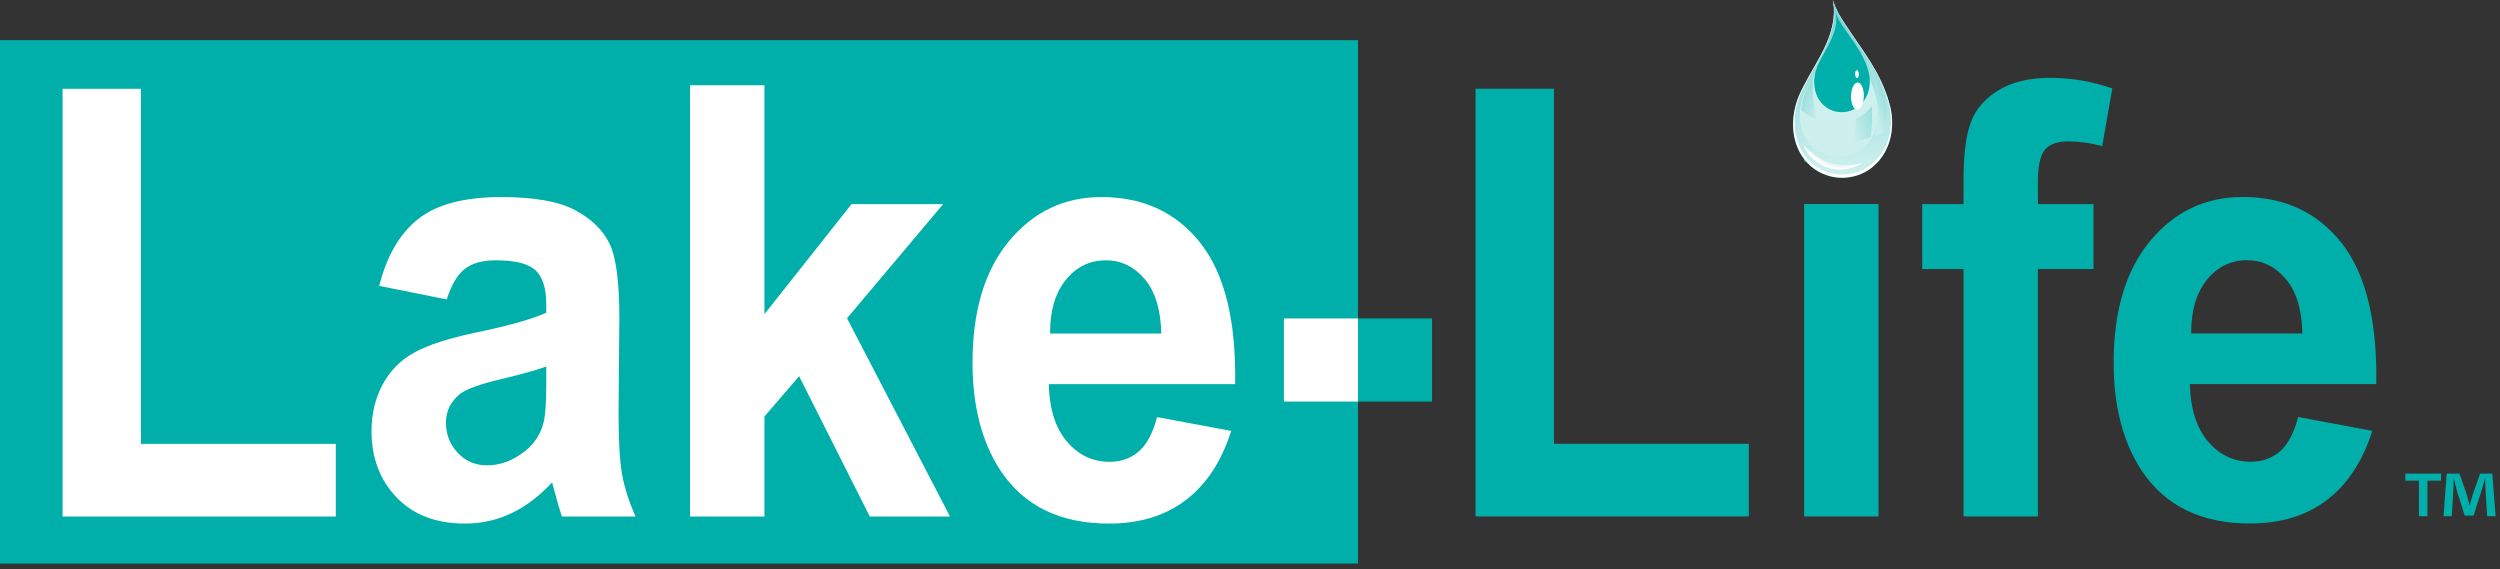
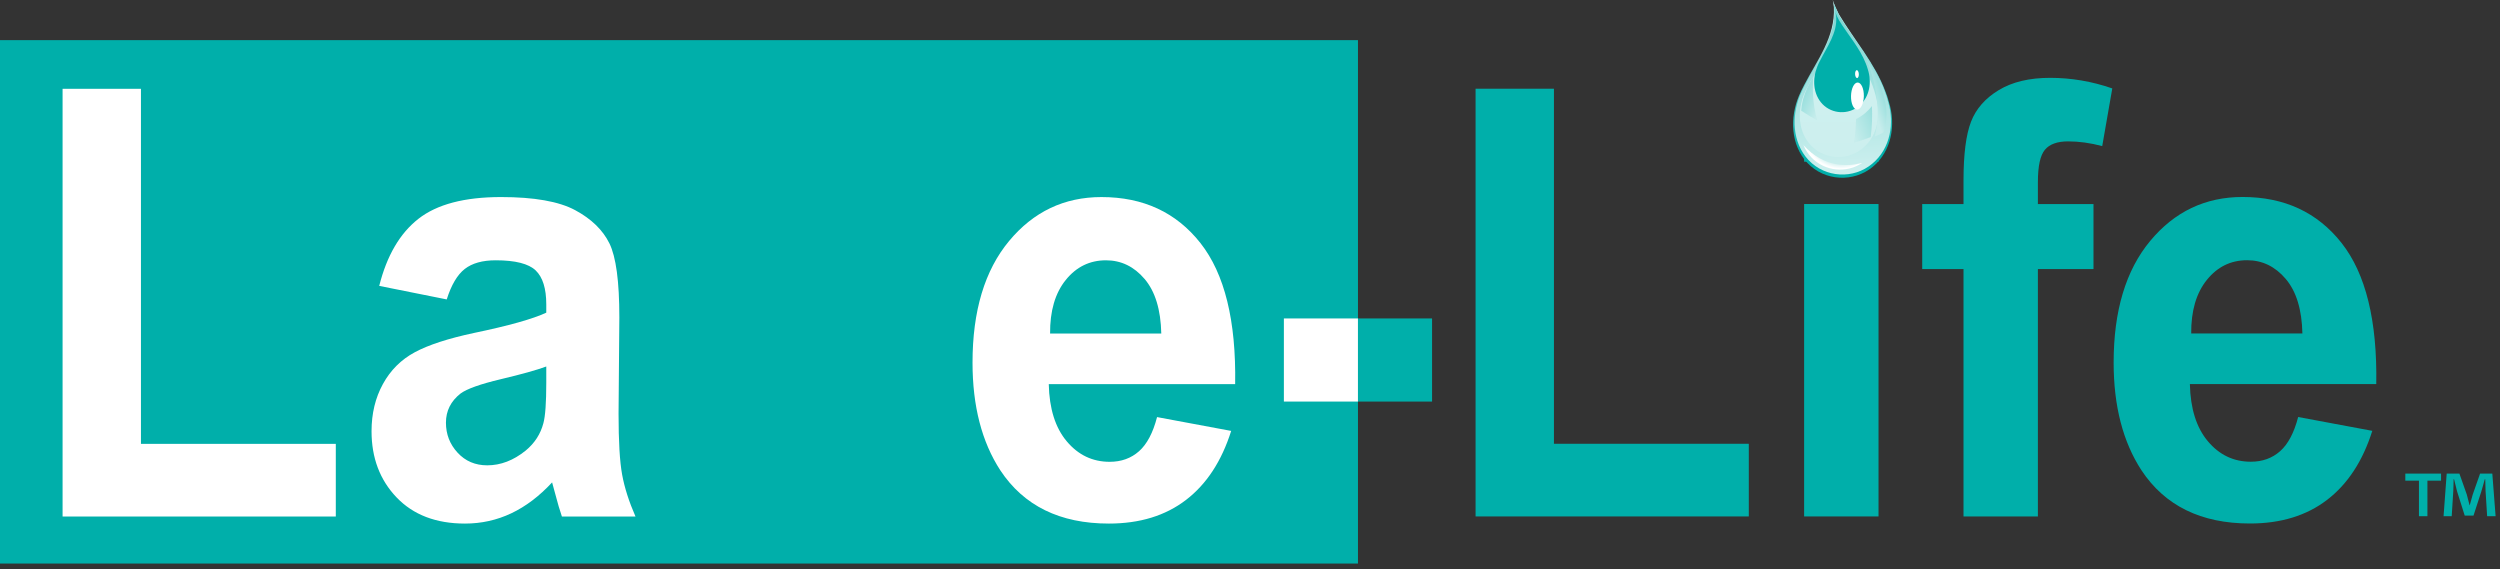
<svg xmlns="http://www.w3.org/2000/svg" width="100%" height="100%" viewBox="0 0 303 69" version="1.1" xml:space="preserve" style="fill-rule:evenodd;clip-rule:evenodd;stroke-linejoin:round;stroke-miterlimit:2;">
  <rect x="0" y="0" width="303" height="69" fill="#333333" stroke="none" />
  <g transform="matrix(1,0,0,1,-808.766,-505.849)">
    <g transform="matrix(1,0,0,1,6.877,63.595)">
      <g transform="matrix(-1,0,0,1,969.364,59.568)">
        <rect x="2.889" y="387.551" width="164.586" height="63.437" style="fill:rgb(0,175,170);" />
      </g>
      <g transform="matrix(1,0,0,1,809.474,453.017)">
        <path d="M0,51.839L0,0L9.498,0L9.498,43.033L33.114,43.033L33.114,51.839L0,51.839Z" style="fill:white;fill-rule:nonzero;" />
      </g>
      <g transform="matrix(1,0,0,1,868.098,485.175)">
        <path d="M0,1.498C-1.155,1.926 -2.984,2.437 -5.487,3.031C-7.99,3.625 -9.626,4.208 -10.396,4.778C-11.573,5.705 -12.161,6.882 -12.161,8.308C-12.161,9.71 -11.691,10.923 -10.749,11.944C-9.808,12.967 -8.61,13.477 -7.155,13.477C-5.53,13.477 -3.979,12.884 -2.503,11.694C-1.412,10.792 -0.695,9.686 -0.353,8.379C-0.118,7.523 0,5.895 0,3.494L0,1.498ZM-12.065,-6.631L-20.247,-8.271C-19.328,-11.931 -17.744,-14.64 -15.498,-16.399C-13.252,-18.158 -9.915,-19.038 -5.487,-19.038C-1.465,-19.038 1.529,-18.508 3.498,-17.451C5.465,-16.394 6.851,-15.05 7.653,-13.422C8.455,-11.794 8.856,-8.806 8.856,-4.456L8.76,7.238C8.76,10.566 8.904,13.019 9.193,14.601C9.482,16.182 10.022,17.875 10.813,19.681L1.893,19.681C1.658,19.016 1.369,18.029 1.027,16.722C0.877,16.128 0.77,15.735 0.706,15.545C-0.834,17.209 -2.481,18.457 -4.235,19.289C-5.99,20.12 -7.861,20.536 -9.851,20.536C-13.359,20.536 -16.124,19.479 -18.146,17.363C-20.167,15.248 -21.178,12.574 -21.178,9.342C-21.178,7.202 -20.718,5.295 -19.798,3.619C-18.878,1.943 -17.589,0.66 -15.931,-0.231C-14.274,-1.122 -11.883,-1.9 -8.76,-2.566C-4.546,-3.445 -1.626,-4.266 0,-5.026L0,-6.024C0,-7.95 -0.428,-9.322 -1.283,-10.143C-2.139,-10.962 -3.754,-11.373 -6.128,-11.373C-7.733,-11.373 -8.984,-11.022 -9.883,-10.321C-10.781,-9.619 -11.509,-8.39 -12.065,-6.631" style="fill:white;fill-rule:nonzero;" />
      </g>
      <g transform="matrix(1,0,0,1,885.522,452.589)">
-         <path d="M0,52.267L0,0L9.017,0L9.017,27.738L19.573,14.404L30.676,14.404L19.028,28.238L31.51,52.267L21.788,52.267L13.22,35.261L9.017,40.145L9.017,52.267L0,52.267Z" style="fill:white;fill-rule:nonzero;" />
-       </g>
+         </g>
      <g transform="matrix(1,0,0,1,942.637,489.169)">
        <path d="M0,-6.489C-0.064,-9.388 -0.738,-11.593 -2.021,-13.102C-3.305,-14.612 -4.867,-15.366 -6.706,-15.366C-8.674,-15.366 -10.3,-14.57 -11.583,-12.978C-12.867,-11.385 -13.498,-9.222 -13.477,-6.489L0,-6.489ZM-0.513,3.636L8.471,5.312C7.316,8.973 5.492,11.76 3,13.673C0.508,15.586 -2.61,16.542 -6.353,16.542C-12.279,16.542 -16.664,14.392 -19.509,10.089C-21.755,6.644 -22.878,2.294 -22.878,-2.96C-22.878,-9.234 -21.402,-14.148 -18.45,-17.701C-15.498,-21.255 -11.766,-23.031 -7.251,-23.031C-2.182,-23.031 1.818,-21.172 4.749,-17.452C7.68,-13.732 9.081,-8.034 8.953,-0.357L-13.637,-0.357C-13.573,2.615 -12.846,4.926 -11.455,6.577C-10.065,8.23 -8.332,9.056 -6.257,9.056C-4.845,9.056 -3.658,8.628 -2.695,7.772C-1.732,6.916 -1.005,5.538 -0.513,3.636" style="fill:white;fill-rule:nonzero;" />
      </g>
      <g transform="matrix(-1,0,0,1,1124.97,73.667)">
        <rect x="158.491" y="407.183" width="8.984" height="10.074" style="fill:white;" />
      </g>
      <g transform="matrix(-1,0,0,1,1142.93,73.667)">
        <rect x="167.475" y="407.183" width="8.984" height="10.074" style="fill:rgb(0,175,170);" />
      </g>
      <g transform="matrix(1,0,0,1,980.728,453.007)">
        <path d="M0,51.84L0,0L9.498,0L9.498,43.033L33.114,43.033L33.114,51.84L0,51.84Z" style="fill:rgb(0,175,170);fill-rule:nonzero;" />
      </g>
      <g transform="matrix(1,0,0,1,799,59.319)">
        <path d="M221.549,407.664L230.566,407.664L230.566,445.528L221.549,445.528L221.549,407.664ZM221.549,393.26L230.566,393.26L230.566,402.531L221.549,402.531L221.549,393.26Z" style="fill:rgb(0,175,170);fill-rule:nonzero;" />
      </g>
      <g transform="matrix(1,0,0,1,1034.86,489.552)">
        <path d="M0,-22.569L5.006,-22.569L5.006,-25.422C5.006,-28.606 5.311,-30.983 5.92,-32.552C6.529,-34.121 7.652,-35.398 9.289,-36.384C10.926,-37.371 12.995,-37.864 15.498,-37.864C18.065,-37.864 20.578,-37.436 23.038,-36.581L21.819,-29.592C20.386,-29.972 19.006,-30.163 17.68,-30.163C16.375,-30.163 15.438,-29.825 14.872,-29.147C14.306,-28.469 14.022,-27.169 14.022,-25.243L14.022,-22.569L20.76,-22.569L20.76,-14.69L14.022,-14.69L14.022,15.295L5.006,15.295L5.006,-14.69L0,-14.69L0,-22.569Z" style="fill:rgb(0,175,170);fill-rule:nonzero;" />
      </g>
      <g transform="matrix(1,0,0,1,1080.94,489.159)">
        <path d="M0,-6.488C-0.064,-9.388 -0.738,-11.592 -2.021,-13.102C-3.305,-14.612 -4.866,-15.366 -6.706,-15.366C-8.675,-15.366 -10.3,-14.57 -11.583,-12.977C-12.867,-11.384 -13.498,-9.221 -13.477,-6.488L0,-6.488ZM-0.514,3.637L8.472,5.313C7.316,8.973 5.492,11.76 3,13.673C0.508,15.586 -2.61,16.543 -6.354,16.543C-12.278,16.543 -16.664,14.392 -19.509,10.09C-21.755,6.644 -22.878,2.294 -22.878,-2.959C-22.878,-9.234 -21.402,-14.149 -18.45,-17.701C-15.498,-21.255 -11.766,-23.031 -7.252,-23.031C-2.182,-23.031 1.818,-21.172 4.749,-17.452C7.68,-13.732 9.081,-8.033 8.952,-0.356L-13.637,-0.356C-13.573,2.616 -12.846,4.926 -11.455,6.578C-10.064,8.231 -8.332,9.056 -6.257,9.056C-4.845,9.056 -3.658,8.628 -2.695,7.773C-1.732,6.917 -1.006,5.538 -0.514,3.637" style="fill:rgb(0,175,170);fill-rule:nonzero;" />
      </g>
      <g transform="matrix(1,0,0,1,1103.33,499.652)">
        <path d="M0,5.167L-0.189,2.127C-0.209,1.729 -0.209,1.234 -0.228,0.684L-0.285,0.684C-0.418,1.14 -0.569,1.747 -0.722,2.223L-1.652,5.091L-2.717,5.091L-3.647,2.146C-3.742,1.747 -3.895,1.14 -4.008,0.684L-4.065,0.684C-4.065,1.158 -4.084,1.652 -4.104,2.127L-4.293,5.167L-5.281,5.167L-4.901,0L-3.362,0L-2.47,2.526C-2.355,2.925 -2.261,3.305 -2.128,3.837L-2.108,3.837C-1.976,3.362 -1.861,2.925 -1.748,2.545L-0.854,0L0.627,0L1.026,5.167L0,5.167ZM-5.585,0L-5.585,0.855L-7.238,0.855L-7.238,5.167L-8.264,5.167L-8.264,0.855L-9.916,0.855L-9.916,0L-5.585,0Z" style="fill:rgb(0,175,170);fill-rule:nonzero;" />
      </g>
      <g transform="matrix(-21.382,-0.796,0.796,-21.382,1023.19,466.753)">
        <path d="M-0.004,1.105C-0.019,0.938 0.08,0.801 0.148,0.658C0.158,0.638 0.167,0.617 0.175,0.596C0.222,0.472 0.213,0.317 0.113,0.218C0.011,0.118 -0.153,0.116 -0.258,0.21C-0.362,0.303 -0.38,0.454 -0.336,0.578C-0.33,0.598 -0.323,0.618 -0.314,0.638C-0.249,0.795 -0.126,0.925 -0.034,1.066C-0.026,1.08 -0.02,1.093 -0.013,1.106C-0.007,1.119 -0.001,1.132 0.004,1.146C0,1.132 -0.002,1.118 -0.004,1.105Z" style="fill:url(#_Radial1);fill-rule:nonzero;" />
      </g>
      <g transform="matrix(-21.382,-0.796,0.796,-21.382,1023.19,466.753)">
-         <path d="M-0.004,1.105C-0.019,0.938 0.08,0.801 0.148,0.658C0.158,0.638 0.167,0.617 0.175,0.596C0.222,0.472 0.213,0.317 0.113,0.218C0.011,0.118 -0.153,0.116 -0.258,0.21C-0.362,0.303 -0.38,0.454 -0.336,0.578C-0.33,0.598 -0.323,0.618 -0.314,0.638C-0.249,0.795 -0.126,0.925 -0.034,1.066C-0.026,1.08 -0.02,1.093 -0.013,1.106C-0.007,1.119 -0.001,1.132 0.004,1.146C0,1.132 -0.002,1.118 -0.004,1.105Z" style="fill:url(#_Radial2);fill-rule:nonzero;" />
-       </g>
+         </g>
      <g transform="matrix(-0.914,-20.849,-20.849,0.914,1025.51,462.652)">
        <path d="M0.929,0.022C0.763,0.02 0.634,0.13 0.497,0.209C0.478,0.22 0.458,0.231 0.438,0.241C0.318,0.298 0.164,0.301 0.057,0.21C-0.051,0.116 -0.066,-0.047 0.019,-0.158C0.103,-0.27 0.252,-0.299 0.378,-0.266C0.399,-0.261 0.42,-0.256 0.44,-0.249C0.601,-0.197 0.741,-0.084 0.888,-0.005C0.903,0.001 0.916,0.007 0.93,0.012C0.943,0.018 0.956,0.022 0.97,0.026C0.956,0.024 0.942,0.022 0.929,0.022Z" style="fill:url(#_Linear3);fill-rule:nonzero;" />
      </g>
      <g transform="matrix(-0.045,-16.923,-16.923,0.045,1024.78,461.223)">
        <path d="M0.964,0.01C0.797,0.011 0.67,0.123 0.534,0.205C0.514,0.216 0.494,0.227 0.474,0.237C0.355,0.296 0.2,0.301 0.092,0.212C-0.017,0.12 -0.035,-0.044 0.049,-0.157C0.131,-0.27 0.28,-0.302 0.407,-0.27C0.428,-0.266 0.449,-0.26 0.469,-0.254C0.632,-0.204 0.773,-0.093 0.923,-0.016C0.937,-0.01 0.951,-0.004 0.964,0.001C0.978,0.006 0.991,0.011 1.005,0.015C0.991,0.012 0.977,0.011 0.964,0.01Z" style="fill:url(#_Linear4);fill-rule:nonzero;" />
      </g>
      <g transform="matrix(-2.112,-1.063,-1.063,2.112,1022.92,454.681)">
        <path d="M1.078,-0.84C1.089,-0.659 1.095,-0.478 1.091,-0.297C1.081,0.104 0.998,0.512 0.842,0.891C0.489,0.937 0.156,0.957 -0.12,0.966C0.516,0.295 0.885,-0.487 1.072,-0.966C1.074,-0.924 1.076,-0.881 1.078,-0.84Z" style="fill:url(#_Linear5);fill-rule:nonzero;" />
      </g>
      <g transform="matrix(-2.437,1.98,1.98,2.437,1028.89,456.407)">
        <path d="M0.562,-0.342C0.733,-0.144 0.951,0.092 1.198,0.315C0.987,0.405 0.77,0.486 0.562,0.553C0.264,0.273 -0.002,-0.036 -0.231,-0.345C0.008,-0.292 0.276,-0.278 0.562,-0.342Z" style="fill:url(#_Linear6);fill-rule:nonzero;" />
      </g>
      <g transform="matrix(6.277,0,0,-6.277,1025.22,466.604)">
        <path d="M-0.604,0.84C-0.345,0.568 0.077,0.529 0.378,0.735C0.104,0.661 -0.356,0.635 -0.757,1.076C-0.721,0.991 -0.67,0.911 -0.604,0.84Z" style="fill:url(#_Radial7);fill-rule:nonzero;" />
      </g>
      <g transform="matrix(1.544,-0.528,-0.528,-1.544,1028.53,454.103)">
        <path d="M-0.601,-2.844C-0.351,-2.826 -0.113,-2.8 0.116,-2.768C0.676,-2.05 0.977,-1.126 1.001,-0.22C1.019,0.03 1.025,0.277 1.016,0.525C0.996,1.305 0.858,2.076 0.674,2.844C0.754,1.733 0.75,-0.789 -0.601,-2.844Z" style="fill:url(#_Linear8);fill-rule:nonzero;" />
      </g>
      <g transform="matrix(-0.61,-12.315,-12.315,0.61,1025.34,455.726)">
        <path d="M0.932,0.027C0.769,0.024 0.643,0.13 0.509,0.206C0.49,0.218 0.471,0.228 0.451,0.237C0.333,0.292 0.183,0.294 0.079,0.204C-0.025,0.112 -0.039,-0.047 0.045,-0.155C0.127,-0.264 0.273,-0.291 0.397,-0.258C0.417,-0.253 0.437,-0.248 0.456,-0.241C0.613,-0.189 0.749,-0.078 0.892,0C0.906,0.007 0.919,0.012 0.932,0.018C0.946,0.023 0.959,0.027 0.972,0.032C0.958,0.029 0.945,0.027 0.932,0.027Z" style="fill:url(#_Linear9);fill-rule:nonzero;" />
      </g>
      <g transform="matrix(-0.022,1,1,0.022,1027.04,453.123)">
        <path d="M0.777,-0.791C1.679,-0.793 2.415,-0.445 2.414,-0.018C2.417,0.411 1.683,0.763 0.777,0.764C-0.132,0.763 -0.864,0.417 -0.867,-0.015C-0.866,-0.443 -0.133,-0.791 0.777,-0.791" style="fill:white;fill-rule:nonzero;" />
      </g>
      <g transform="matrix(0.049,0.999,0.999,-0.049,1026.93,451.012)">
        <path d="M0.227,-0.215C0.489,-0.216 0.704,-0.114 0.703,0.01C0.705,0.135 0.491,0.238 0.227,0.238C-0.038,0.238 -0.251,0.137 -0.253,0.011C-0.252,-0.114 -0.038,-0.215 0.227,-0.215" style="fill:white;fill-rule:nonzero;" />
      </g>
    </g>
  </g>
  <defs>
    <radialGradient id="_Radial1" cx="0" cy="0" r="1" gradientUnits="userSpaceOnUse" gradientTransform="matrix(1,-6.93889e-18,-6.93889e-18,-1,0,1.261)">
      <stop offset="0" style="stop-color:white;stop-opacity:1" />
      <stop offset="1" style="stop-color:rgb(0,175,170);stop-opacity:1" />
    </radialGradient>
    <radialGradient id="_Radial2" cx="0" cy="0" r="1" gradientUnits="userSpaceOnUse" gradientTransform="matrix(1,-6.93889e-18,-6.93889e-18,-1,0,1.261)">
      <stop offset="0" style="stop-color:rgb(199,215,238);stop-opacity:1" />
      <stop offset="0.16" style="stop-color:rgb(199,215,238);stop-opacity:1" />
      <stop offset="0.81" style="stop-color:white;stop-opacity:1" />
      <stop offset="1" style="stop-color:white;stop-opacity:1" />
    </radialGradient>
    <linearGradient id="_Linear3" x1="0" y1="0" x2="1" y2="0" gradientUnits="userSpaceOnUse" gradientTransform="matrix(1,0,0,-1,0,0.001)">
      <stop offset="0" style="stop-color:rgb(204,239,238);stop-opacity:1" />
      <stop offset="1" style="stop-color:rgb(115,211,208);stop-opacity:1" />
    </linearGradient>
    <linearGradient id="_Linear4" x1="0" y1="0" x2="1" y2="0" gradientUnits="userSpaceOnUse" gradientTransform="matrix(1,0,0,-1,0,-0.001)">
      <stop offset="0" style="stop-color:rgb(204,239,238);stop-opacity:1" />
      <stop offset="1" style="stop-color:rgb(209,241,240);stop-opacity:1" />
    </linearGradient>
    <linearGradient id="_Linear5" x1="0" y1="0" x2="1" y2="0" gradientUnits="userSpaceOnUse" gradientTransform="matrix(1,0,0,-1,0,-6.97261e-06)">
      <stop offset="0" style="stop-color:rgb(199,237,236);stop-opacity:1" />
      <stop offset="1" style="stop-color:rgb(156,224,222);stop-opacity:1" />
    </linearGradient>
    <linearGradient id="_Linear6" x1="0" y1="0" x2="1" y2="0" gradientUnits="userSpaceOnUse" gradientTransform="matrix(-0.952,0.306,0.306,0.952,0.953,-0.15)">
      <stop offset="0" style="stop-color:rgb(199,237,236);stop-opacity:1" />
      <stop offset="1" style="stop-color:rgb(156,224,222);stop-opacity:1" />
    </linearGradient>
    <radialGradient id="_Radial7" cx="0" cy="0" r="1" gradientUnits="userSpaceOnUse" gradientTransform="matrix(0.889,-0.245,-0.332,-1.205,0.111,1.851)">
      <stop offset="0" style="stop-color:rgb(207,240,239);stop-opacity:1" />
      <stop offset="0.91" style="stop-color:rgb(207,240,239);stop-opacity:1" />
      <stop offset="1" style="stop-color:white;stop-opacity:1" />
    </radialGradient>
    <linearGradient id="_Linear8" x1="0" y1="0" x2="1" y2="0" gradientUnits="userSpaceOnUse" gradientTransform="matrix(1,0,0,-1,0,-8.17394e-05)">
      <stop offset="0" style="stop-color:rgb(199,237,236);stop-opacity:1" />
      <stop offset="1" style="stop-color:rgb(156,224,222);stop-opacity:1" />
    </linearGradient>
    <linearGradient id="_Linear9" x1="0" y1="0" x2="1" y2="0" gradientUnits="userSpaceOnUse" gradientTransform="matrix(1,6.93889e-18,6.93889e-18,-1,0,0.002)">
      <stop offset="0" style="stop-color:rgb(0,175,170);stop-opacity:1" />
      <stop offset="1" style="stop-color:rgb(0,175,170);stop-opacity:1" />
    </linearGradient>
  </defs>
</svg>